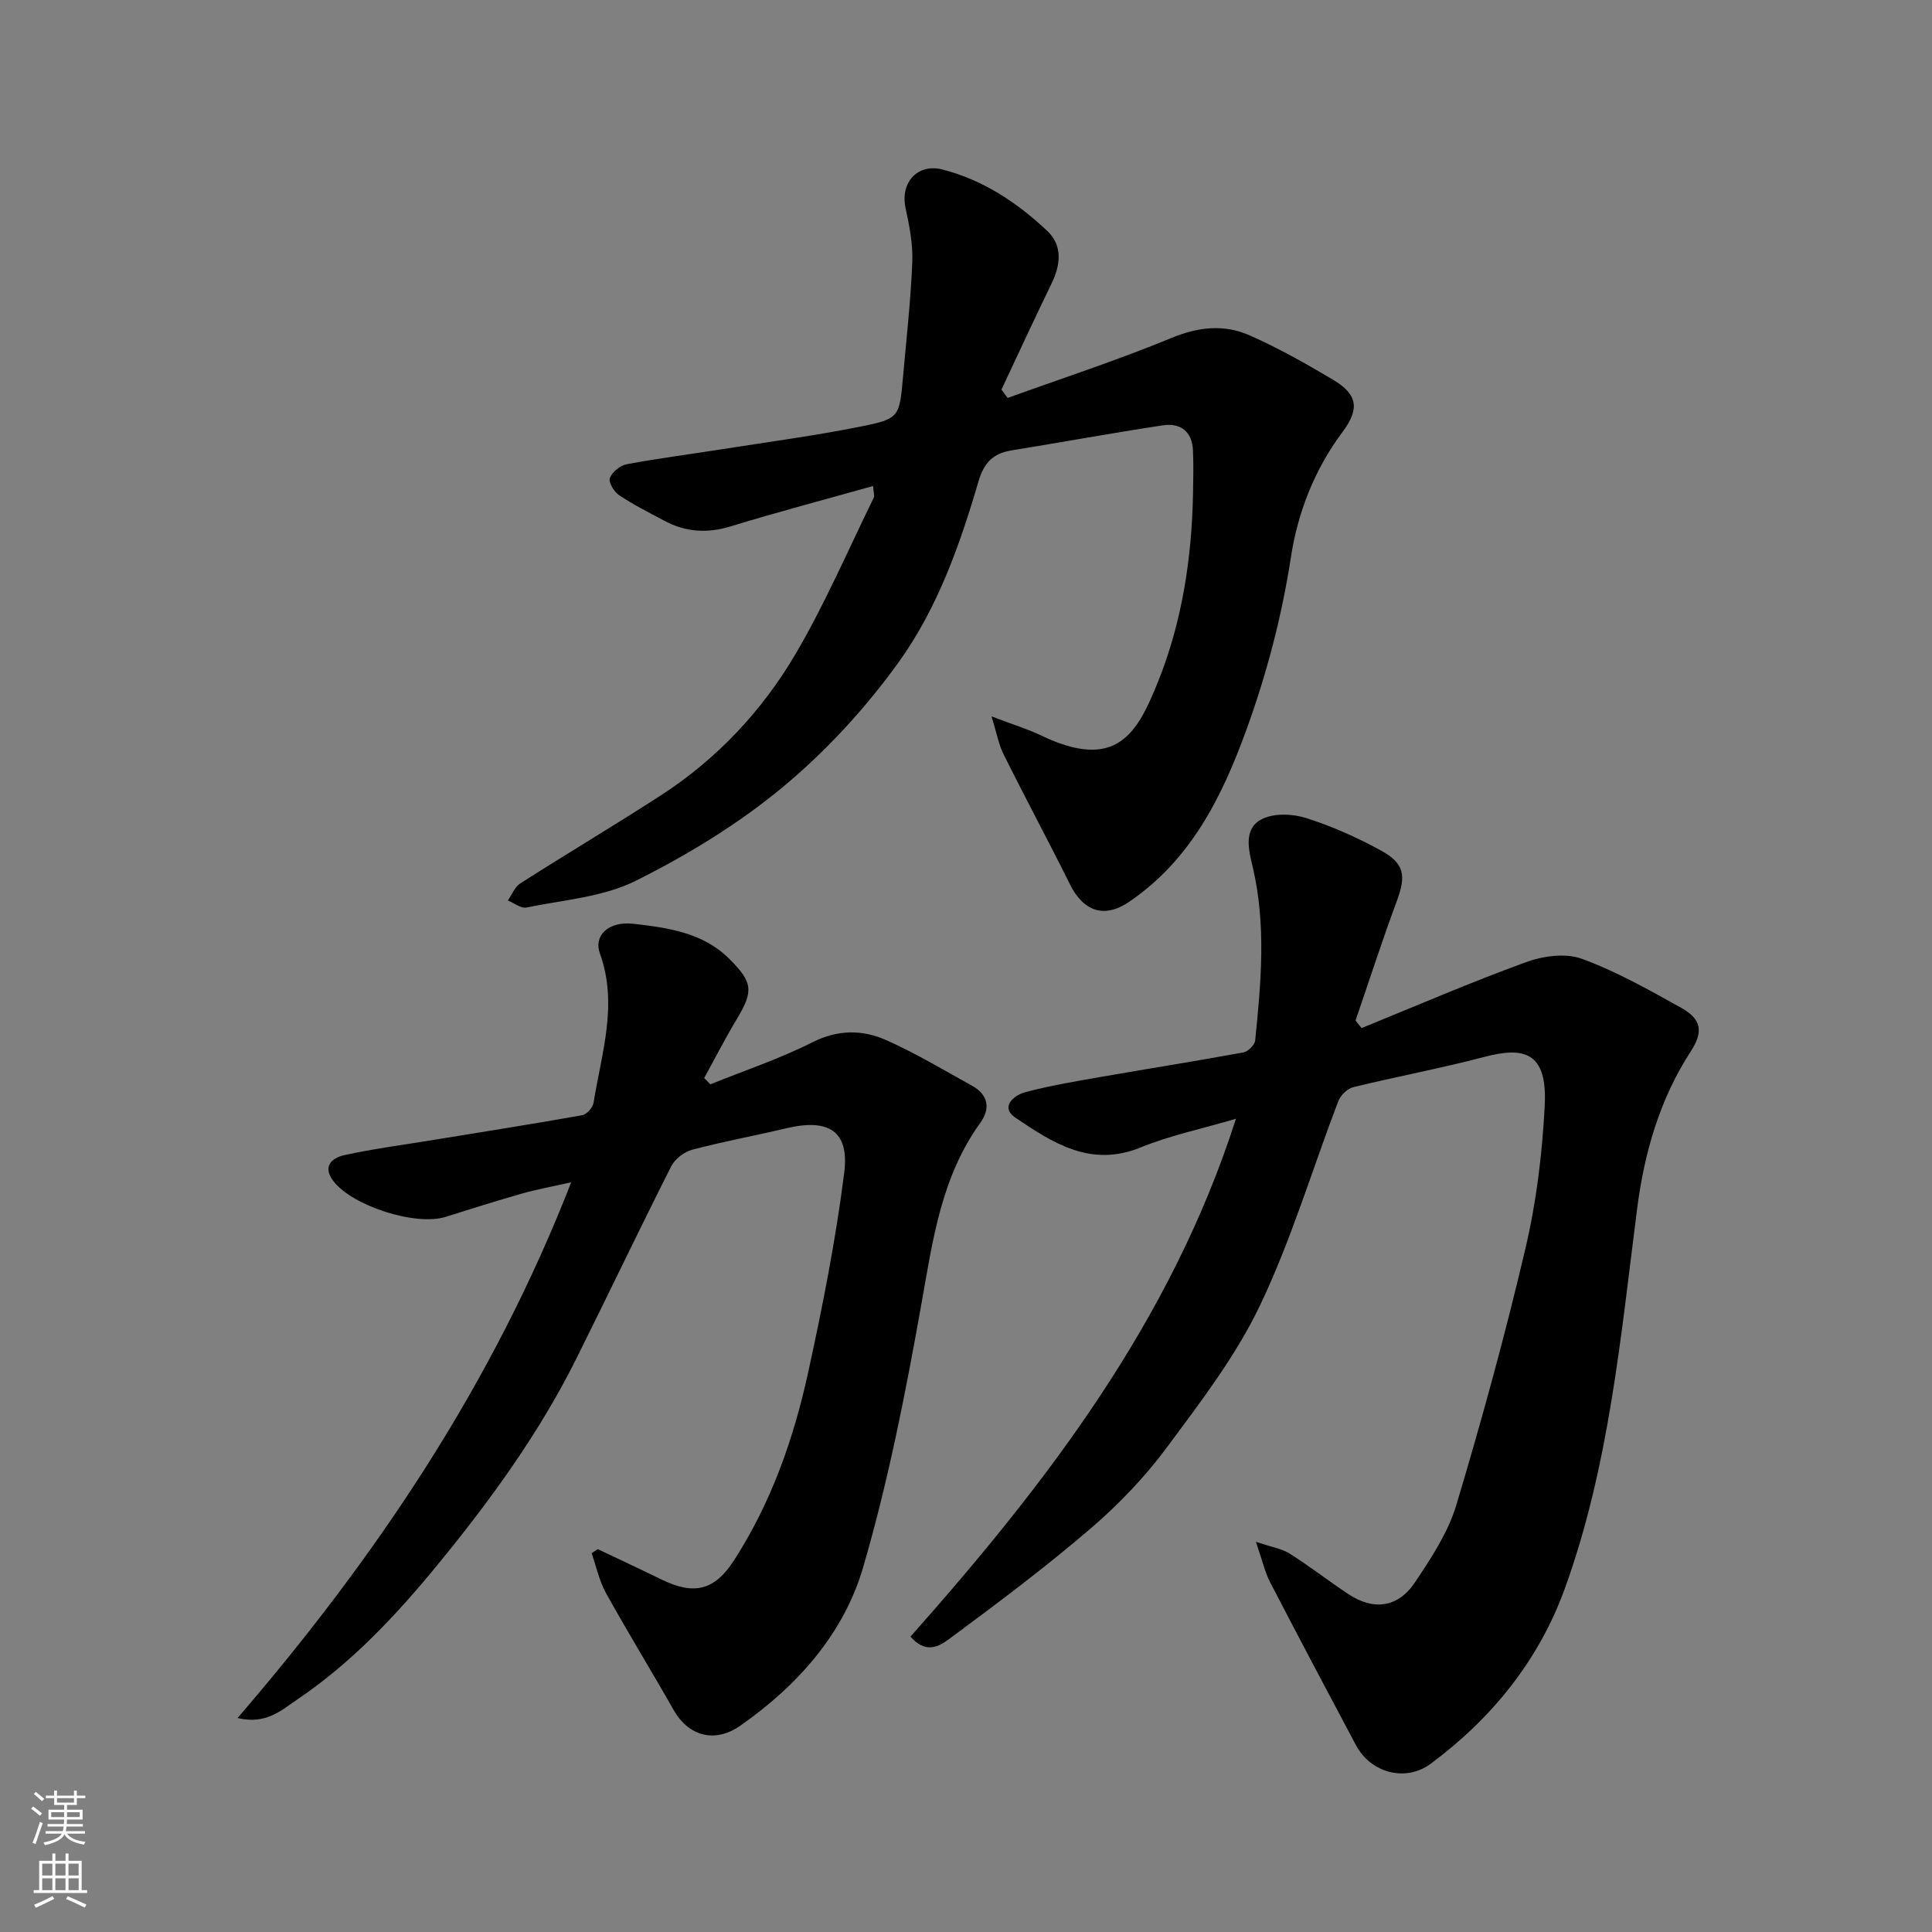
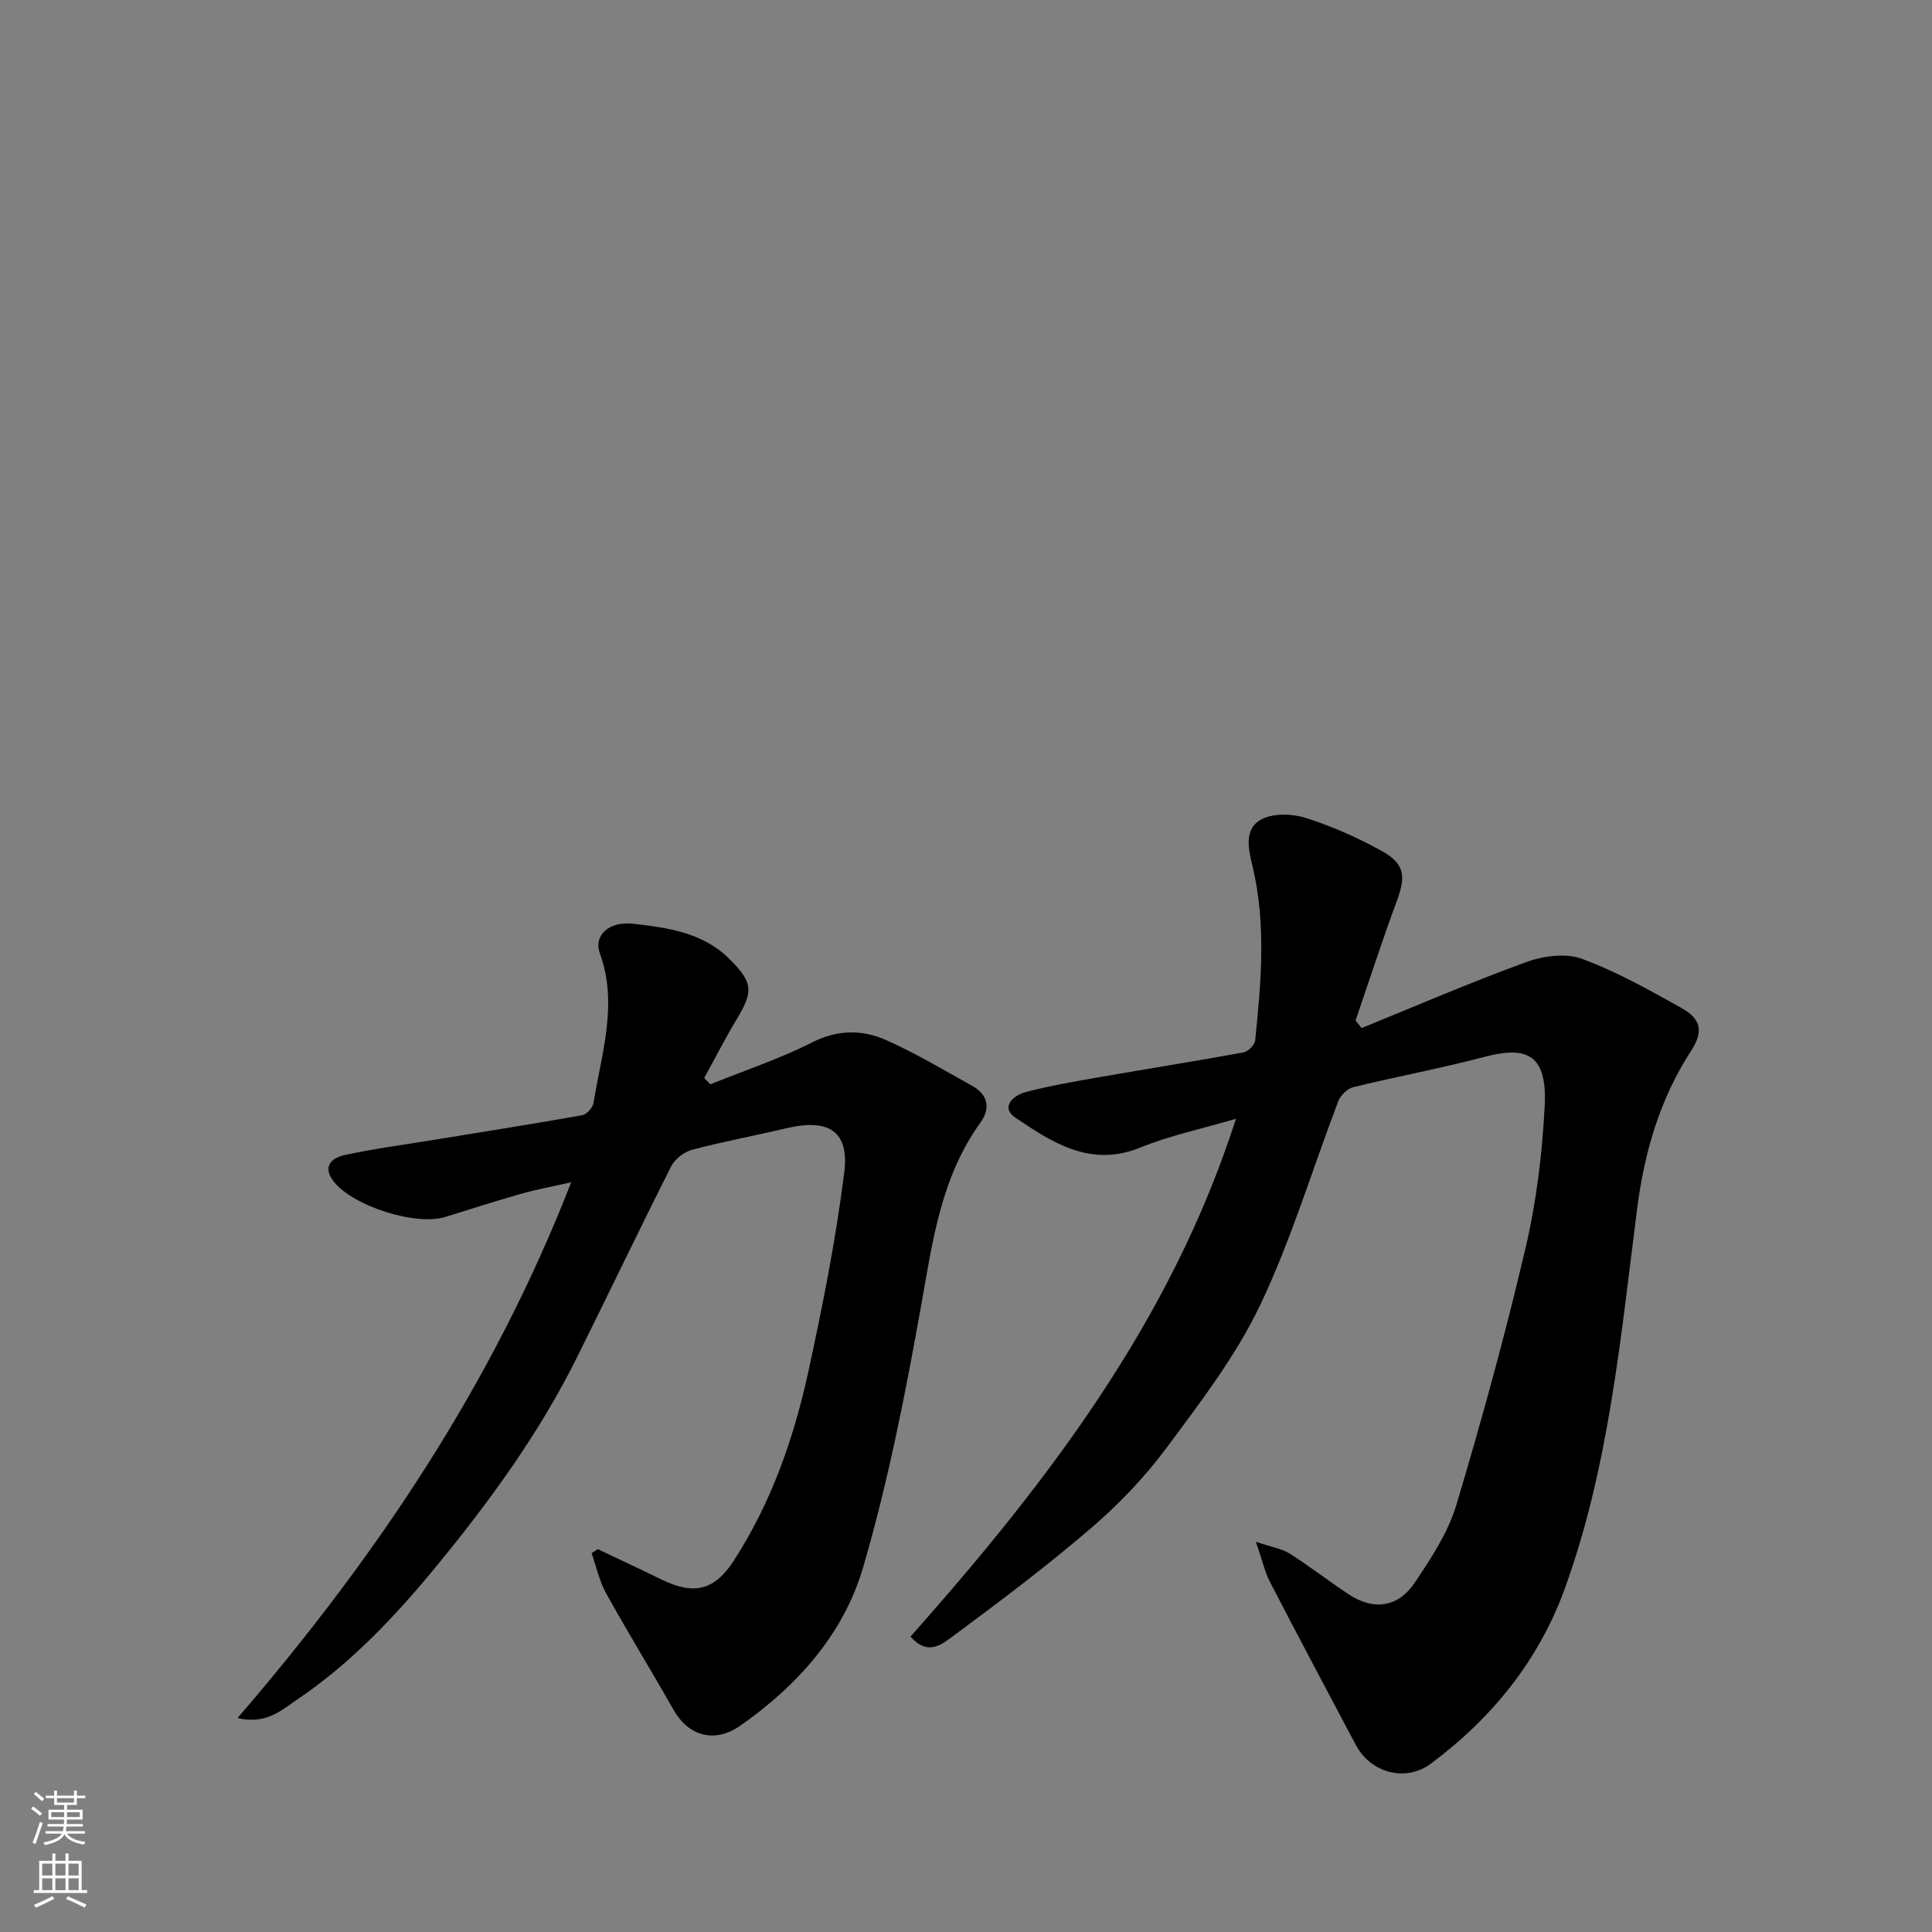
<svg xmlns="http://www.w3.org/2000/svg" enable-background="new 0 0 400 400" viewBox="0 0 400 400">
  <rect x="0" y="0" width="400" height="400" fill="#808080" stroke="none" />
  <g fill="#010000">
    <path d="m255.89 231.63c-7.09 2.09-13.65 3.45-19.75 5.94-10.32 4.22-18.2-.96-25.9-6.16-3.19-2.15-.45-4.61 2-5.27 5.02-1.35 10.17-2.21 15.3-3.11 9.97-1.74 19.96-3.32 29.91-5.14.96-.18 2.33-1.55 2.42-2.47 1.22-11.98 2.31-23.94-.51-35.92-.78-3.33-2.06-7.9 1.9-9.91 2.48-1.26 6.32-1.12 9.11-.24 5.37 1.7 10.61 4.04 15.56 6.75 4.93 2.71 5.19 5.25 3.24 10.52-3.02 8.15-5.7 16.44-8.52 24.67.42.52.83 1.04 1.25 1.56 11.32-4.6 22.55-9.46 34.03-13.64 3.53-1.29 8.2-1.94 11.55-.71 7.15 2.61 13.89 6.43 20.58 10.15 4.27 2.37 4.61 5 2.01 9-6.43 9.92-9.61 20.9-11.11 32.54-3.41 26.53-5.79 53.31-14.98 78.7-5.39 14.88-15.08 26.83-27.73 36.25-5.23 3.89-12.45 1.94-15.52-3.83-5.97-11.23-11.93-22.46-17.78-33.75-1.08-2.09-1.59-4.47-2.93-8.35 3.35 1.13 5.4 1.44 7 2.45 4.13 2.62 8.02 5.64 12.09 8.35 5.24 3.49 10.32 2.87 13.85-2.41 3.35-5.01 6.83-10.28 8.54-15.95 5.27-17.58 10.14-35.32 14.33-53.19 2.27-9.66 3.49-19.69 3.99-29.61.56-11.11-4.31-12.18-12.54-10.02-8.97 2.36-18.11 4.06-27.12 6.26-1.21.3-2.62 1.69-3.08 2.9-5.4 14.11-9.73 28.72-16.22 42.3-5.01 10.48-12.29 19.98-19.28 29.39-4.51 6.08-9.87 11.7-15.62 16.64-9.18 7.89-18.88 15.2-28.62 22.4-2.12 1.56-5.17 4.31-8.83.12 28.14-31.73 53.9-65.17 67.38-107.21z" />
-     <path d="m180.76 100.62c-10.17 2.86-19.88 5.42-29.48 8.36-4.86 1.49-9.33 1.19-13.73-1.16-3.17-1.7-6.4-3.31-9.38-5.3-1.04-.69-2.23-2.71-1.91-3.55.48-1.25 2.15-2.6 3.51-2.86 6.57-1.23 13.22-2.08 19.83-3.12 9.51-1.5 19.07-2.77 28.51-4.66 8.15-1.63 8.11-1.94 8.87-10.49.7-7.86 1.58-15.72 1.9-23.59.15-3.7-.6-7.51-1.39-11.17-1.14-5.27 2.45-9.32 7.66-7.98 8.41 2.16 15.49 6.87 21.69 12.73 3.22 3.05 2.74 7.03.85 10.92-3.53 7.26-6.91 14.6-10.35 21.91.43.58.86 1.15 1.28 1.73 11.33-4.09 22.8-7.83 33.92-12.42 5.58-2.3 10.89-2.87 16.15-.55 5.96 2.62 11.69 5.86 17.3 9.2 5.05 3.01 5.59 5.96 1.97 10.81-5.81 7.77-9.27 16.67-10.69 25.93-1.9 12.34-5.03 24.23-9.27 35.88-5.05 13.89-11.54 26.87-24.28 35.51-5.09 3.45-9.41 1.95-12.19-3.65-4.49-9.02-9.26-17.91-13.75-26.93-1.03-2.06-1.43-4.42-2.49-7.85 4.34 1.66 7.41 2.59 10.28 3.96 15.66 7.5 19.91-.51 24.19-11.14 4.96-12.34 6.98-25.5 7.24-38.86.06-3.01.12-6.03-.01-9.04-.17-3.92-2.61-5.73-6.23-5.18-10.48 1.58-20.91 3.5-31.38 5.2-3.78.62-5.67 2.55-6.79 6.39-3.85 13.18-8.51 26.29-16.5 37.41-6.84 9.51-15.03 18.43-24.04 25.91-9.21 7.65-19.72 14.05-30.45 19.4-6.78 3.38-14.98 3.95-22.6 5.52-1.14.24-2.57-.94-3.86-1.46.85-1.2 1.44-2.8 2.59-3.54 9.62-6.14 19.44-11.98 29.02-18.17 11.68-7.55 21.08-17.58 28.05-29.47 6.06-10.35 10.82-21.45 16.12-32.24.17-.38-.06-.96-.16-2.39z" />
    <path d="m147.06 224.5c7.04-2.85 14.31-5.26 21.06-8.67 5.32-2.69 10.4-2.69 15.37-.48 6.1 2.72 11.88 6.18 17.74 9.43 3.35 1.85 3.9 4.68 1.73 7.69-8.04 11.15-9.83 24.16-12.15 37.26-3.27 18.41-6.88 36.87-12.12 54.8-4.01 13.73-13.58 24.48-25.43 32.76-5.28 3.69-10.71 2.17-13.8-3.27-4.59-8.09-9.46-16.01-13.97-24.14-1.41-2.54-2.03-5.52-3-8.3.42-.28.85-.57 1.27-.85 4.4 2.09 8.81 4.15 13.19 6.29 6.75 3.29 10.99 2.29 15.02-3.97 7.7-11.93 12.35-25.17 15.35-38.9 2.99-13.69 5.72-27.48 7.47-41.37 1.09-8.61-3.25-11.26-11.97-9.19-6.49 1.54-13.06 2.74-19.5 4.45-1.67.44-3.59 1.92-4.36 3.45-6.64 13.14-12.98 26.43-19.54 39.61-7.76 15.6-17.92 29.58-28.95 43.02-8.59 10.47-17.8 20.26-29.07 27.84-3.13 2.11-6.3 5.15-12.22 3.74 28.88-33.53 52.85-69.26 69.08-110.92-3.79.86-7.03 1.44-10.17 2.33-5.32 1.51-10.59 3.19-15.87 4.84-6.13 1.92-19.24-2.25-23.19-7.41-2.39-3.13-.21-4.84 2.29-5.39 6.04-1.32 12.2-2.12 18.31-3.12 10.31-1.69 20.63-3.3 30.92-5.14.93-.17 2.18-1.58 2.34-2.57 1.64-10.25 5.13-20.39 1.3-30.95-1.31-3.6 1.72-6.71 6.96-6.11 7.03.81 14.33 1.78 19.82 7.24 4.9 4.87 5.07 6.68 1.61 12.43-2.41 4-4.53 8.17-6.79 12.27.44.42.85.86 1.27 1.3z" />
  </g>
  <path d="m6.44 374.46.42-.45c.65.47 1.27.95 1.85 1.44l-.45.49c-.65-.56-1.25-1.06-1.82-1.48m.93 7.33-.63-.26c.55-1.36 1.05-2.8 1.52-4.33.19.1.38.19.59.27-.46 1.29-.95 2.73-1.48 4.32m-.38-10.38.44-.42c.43.34 1.01.82 1.74 1.44l-.49.49c-.53-.51-1.09-1.01-1.69-1.51m2.5.35h1.72v-1.04h.59v1.04h3.52v-1.04h.59v1.04h1.75v.53h-1.75v1.42h-2.03v.97h3.22v2.03h-3.24c0 .35-.01.66-.03.93h3.32v.53h-3.37c-.03.27-.08.58-.15.94h3.96v.53h-3.71c.67.92 1.93 1.48 3.79 1.68-.13.24-.23.44-.29.59-2.13-.38-3.48-1.08-4.04-2.12-.43.97-1.77 1.72-4.03 2.23-.09-.19-.2-.37-.33-.55 2.1-.42 3.37-1.03 3.81-1.83h-3.36v-.53h3.58c.08-.29.13-.61.16-.94h-3.33v-.53h3.39c.02-.27.04-.58.04-.93h-3.23v-2.03h3.25v-.97h-2.07v-1.42h-1.73zm1.12 3.44v1h2.65c.01-.3.02-.44.01-.4v-.25-.35zm1.19-2h3.52v-.91h-3.52zm4.71 2h-2.63v.59c0 .15-.01.28-.01.4h2.64z" fill="#fafbfa" />
-   <path d="m13.56 383.74h.63v1.52h2.72v6.07h1.13v.6h-11.06v-.6h1.13v-6.07h2.73v-1.52h.63v1.52h2.1v-1.52zm-2.69 8.83.38.56c-1.24.63-2.53 1.25-3.85 1.85-.1-.21-.21-.42-.34-.63 1.36-.55 2.63-1.15 3.81-1.78m-2.13-4.27h2.1v-2.45h-2.1zm0 3.04h2.1v-2.46h-2.1zm2.72-3.04h2.1v-2.45h-2.1zm0 3.04h2.1v-2.46h-2.1zm6.07 3.6c-1.41-.71-2.7-1.3-3.86-1.78l.35-.56c1.45.62 2.75 1.19 3.88 1.72zm-1.25-9.09h-2.1v2.45h2.1zm-2.09 5.49h2.1v-2.46h-2.1z" fill="#fafbfa" />
+   <path d="m13.56 383.74h.63v1.52h2.72v6.07h1.13v.6h-11.06v-.6h1.13v-6.07h2.73v-1.52h.63v1.52h2.1zm-2.69 8.83.38.56c-1.24.63-2.53 1.25-3.85 1.85-.1-.21-.21-.42-.34-.63 1.36-.55 2.63-1.15 3.81-1.78m-2.13-4.27h2.1v-2.45h-2.1zm0 3.04h2.1v-2.46h-2.1zm2.72-3.04h2.1v-2.45h-2.1zm0 3.04h2.1v-2.46h-2.1zm6.07 3.6c-1.41-.71-2.7-1.3-3.86-1.78l.35-.56c1.45.62 2.75 1.19 3.88 1.72zm-1.25-9.09h-2.1v2.45h2.1zm-2.09 5.49h2.1v-2.46h-2.1z" fill="#fafbfa" />
</svg>